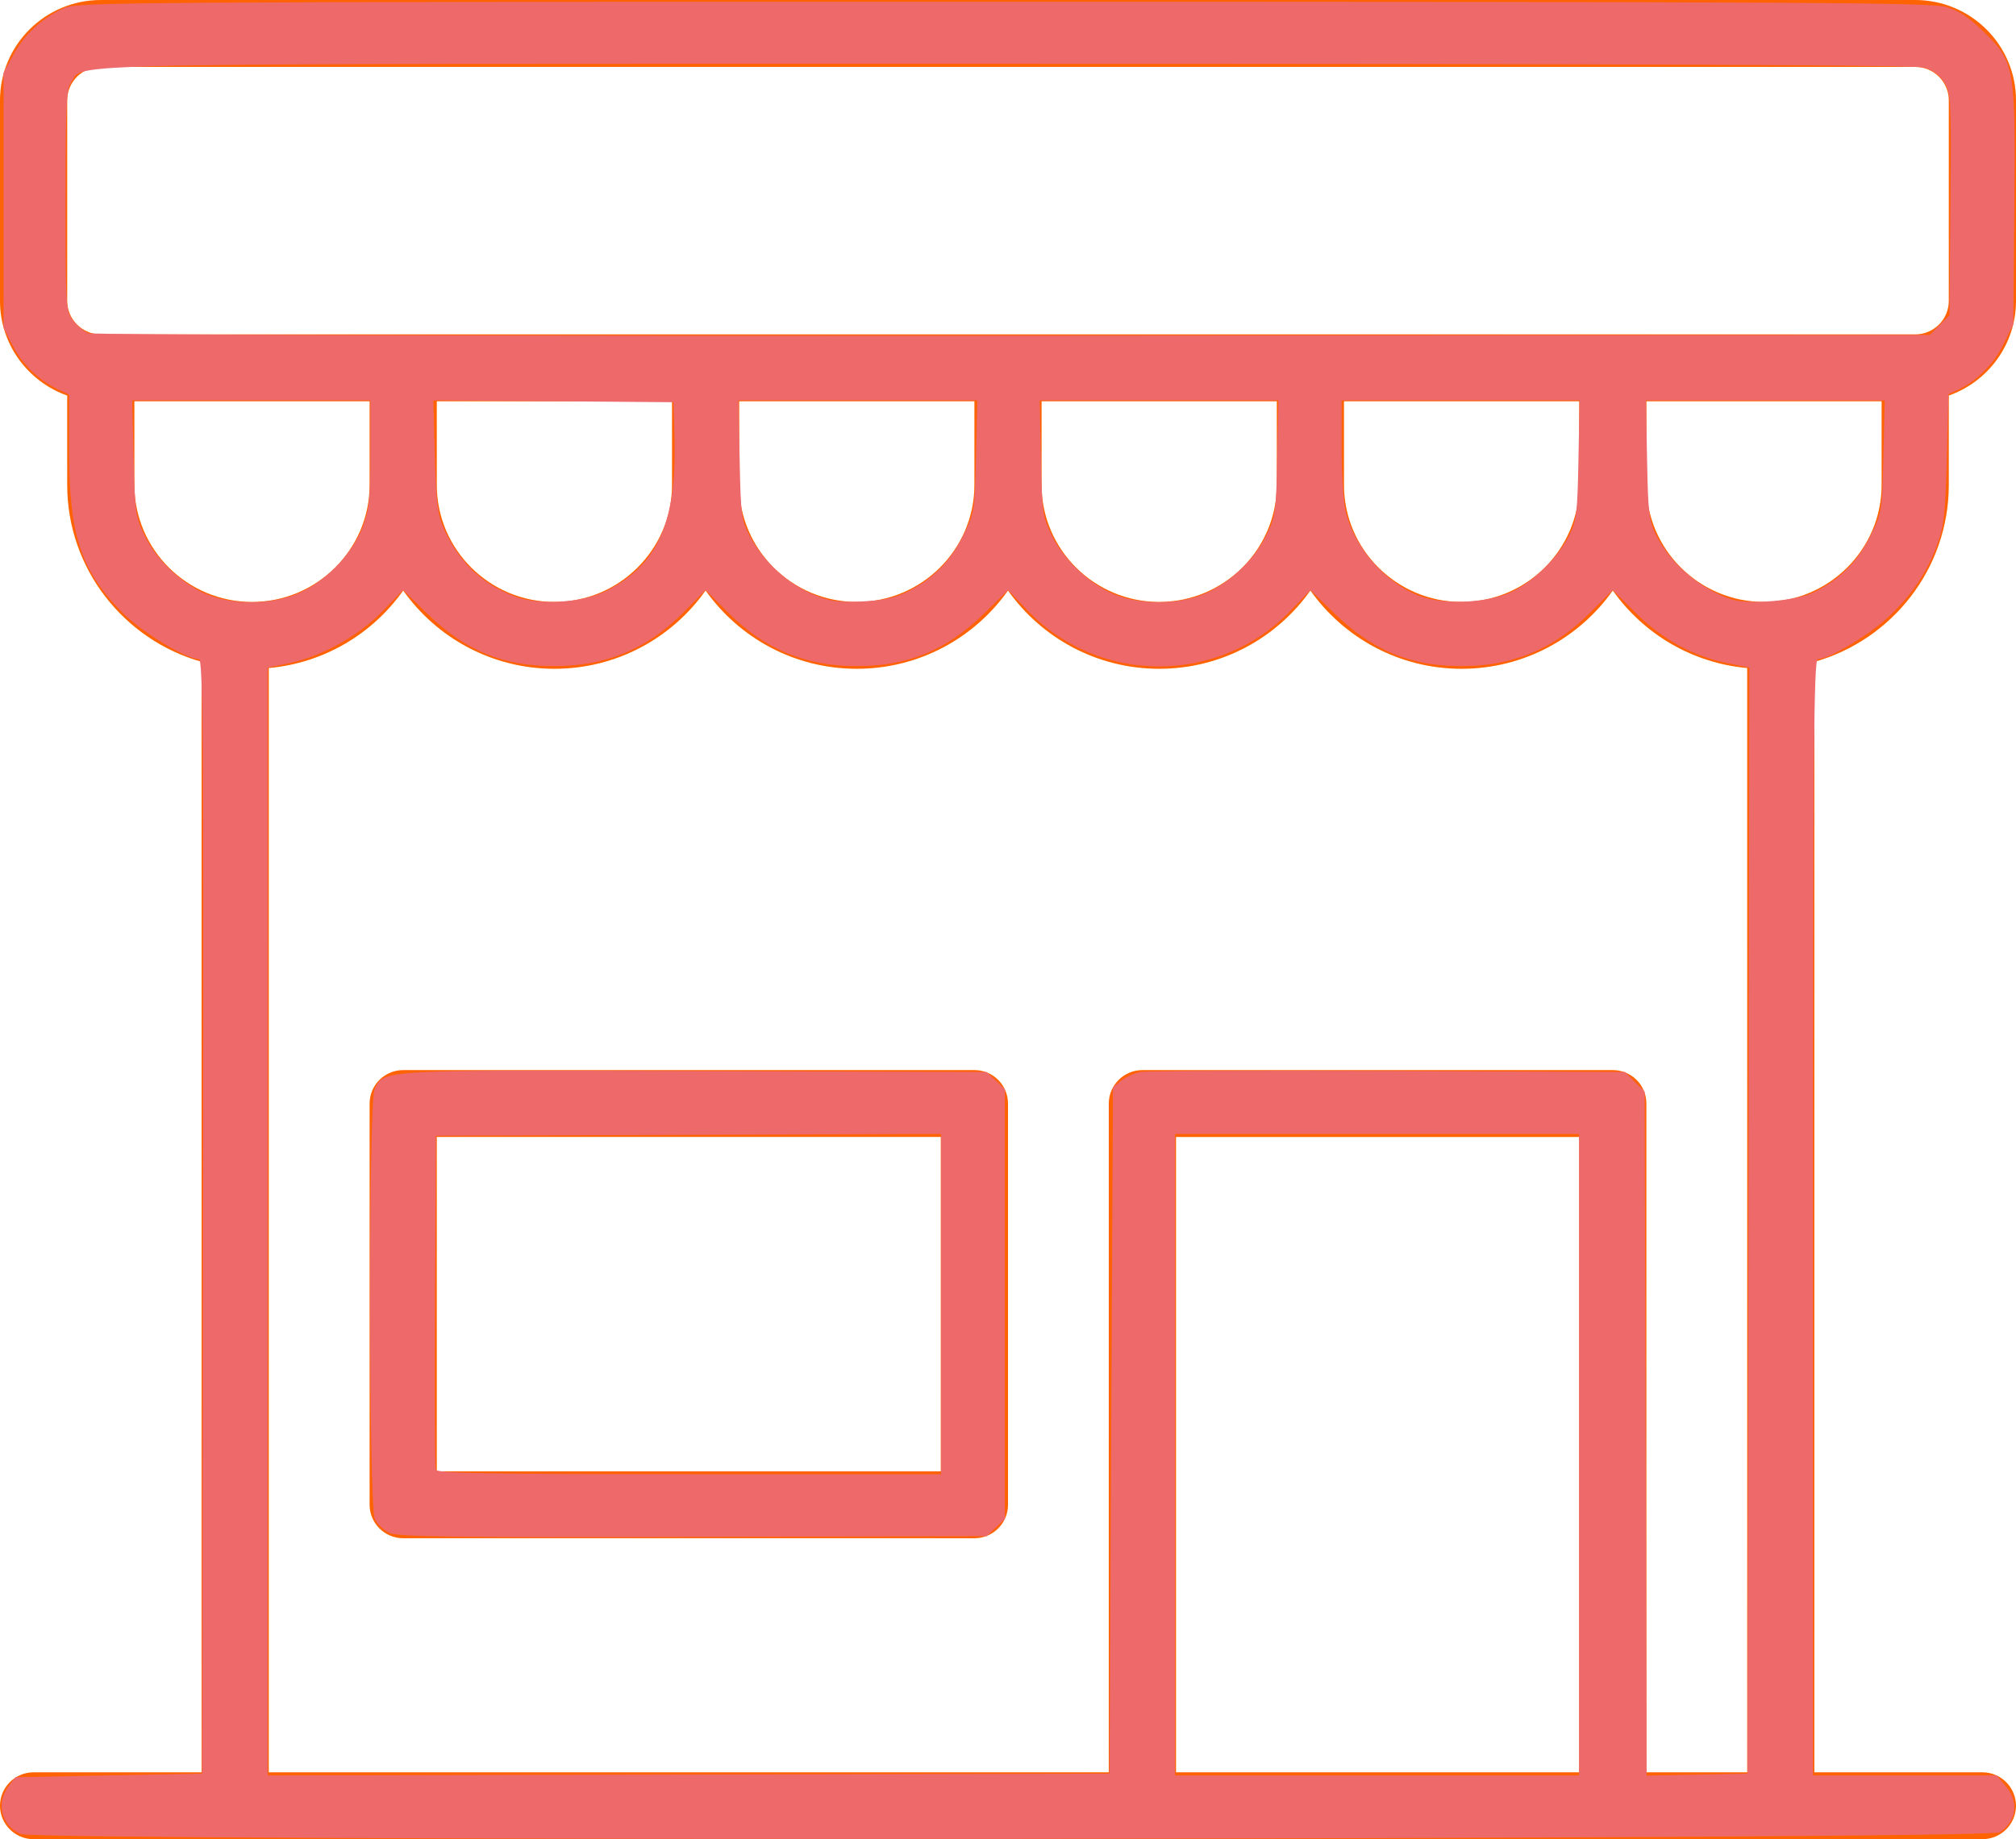
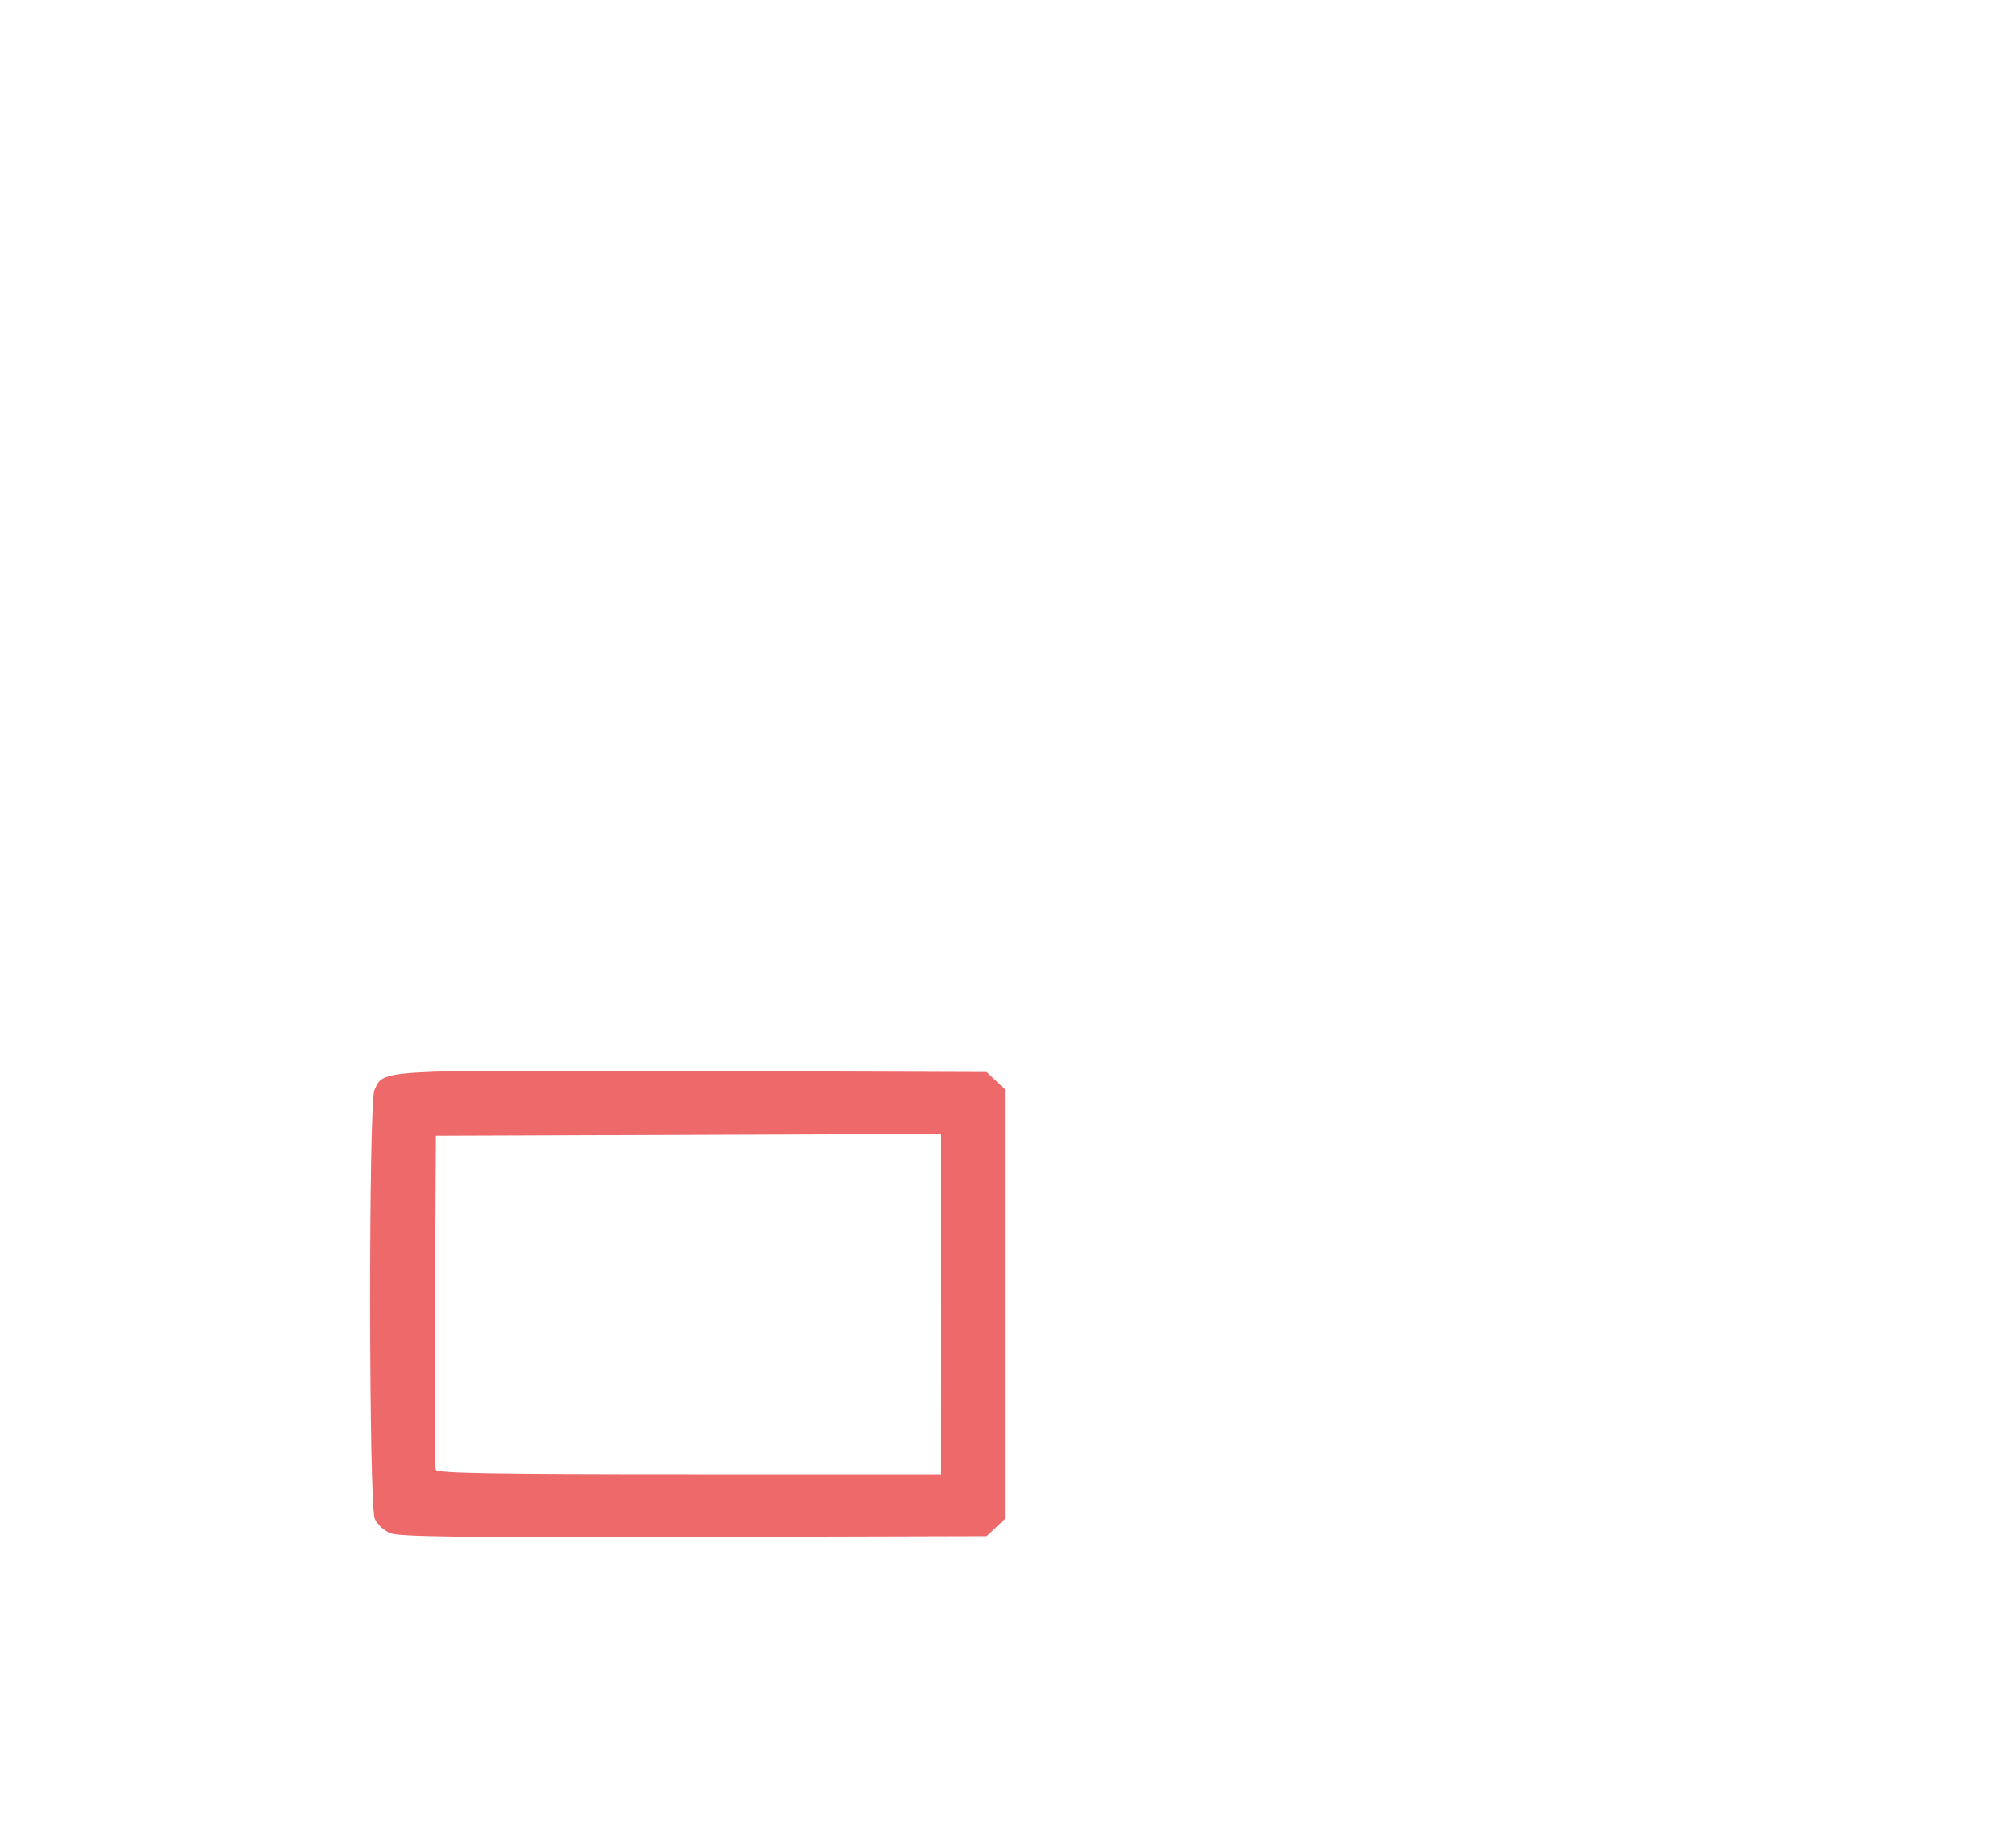
<svg xmlns="http://www.w3.org/2000/svg" xmlns:ns1="http://sodipodi.sourceforge.net/DTD/sodipodi-0.dtd" xmlns:ns2="http://www.inkscape.org/namespaces/inkscape" width="80" height="73" viewBox="0 0 80 73" version="1.1" id="svg1" ns1:docname="icono-negocios.svg" ns2:version="1.3.2 (091e20e, 2023-11-25, custom)">
  <defs id="defs1" />
  <ns1:namedview id="namedview1" pagecolor="#ffffff" bordercolor="#666666" borderopacity="1.0" ns2:showpageshadow="2" ns2:pageopacity="0.0" ns2:pagecheckerboard="0" ns2:deskcolor="#d1d1d1" showgrid="false" ns2:zoom="7.109589" ns2:cx="40.016378" ns2:cy="36.5" ns2:window-width="1366" ns2:window-height="715" ns2:window-x="-8" ns2:window-y="-8" ns2:window-maximized="1" ns2:current-layer="svg1" />
-   <path fill="#FF6200" d="M76,0 C78.206,0 80,1.786 80,3.982 L80,11.945 C80,13.676 78.886,15.151 77.334,15.699 L77.333,19.246 C77.333,22.581 75.075,25.401 72,26.27 L71.999,70.345 L78.666,70.345 C79.402,70.345 79.999,70.94 79.999,71.672 C79.999,72.405 79.402,72.999 78.666,72.999 L64.018,73 C64.012,73 64.006,73 64,73 L1.333,72.999 C0.597,72.999 2.84217094e-14,72.405 2.84217094e-14,71.672 C2.84217094e-14,70.939 0.597,70.345 1.333,70.345 L7.999,70.345 L7.999,26.269 C4.925,25.4 2.667,22.581 2.667,19.246 L2.667,15.7 C1.115,15.152 0,13.676 0,11.945 L0,3.982 C0,1.786 1.794,0 4,0 L76,0 Z M64,23.438 C62.672,25.316 60.478,26.545 58,26.545 C55.523,26.545 53.328,25.316 52,23.438 C50.672,25.316 48.478,26.545 46,26.545 C43.523,26.545 41.328,25.316 40,23.438 C38.672,25.316 36.478,26.545 34,26.545 C31.523,26.545 29.328,25.316 28,23.438 C26.672,25.316 24.478,26.545 22,26.545 C19.523,26.545 17.328,25.316 16,23.438 C14.793,25.146 12.869,26.317 10.667,26.515 L10.666,70.345 L43.999,70.345 L44,43.8 C44,43.067 44.597,42.473 45.333,42.473 L64,42.473 C64.737,42.473 65.333,43.068 65.333,43.8 L65.333,70.345 L69.334,70.345 L69.333,26.515 C67.131,26.317 65.208,25.146 64,23.438 Z M62.667,45.128 L46.667,45.128 L46.667,70.345 L62.667,70.345 L62.667,45.128 Z M38.667,42.473 C39.404,42.473 40,43.068 40,43.8 L40,59.727 C40,60.46 39.403,61.055 38.667,61.055 L16,61.054 C15.264,61.054 14.667,60.46 14.667,59.727 L14.667,43.8 C14.667,43.067 15.264,42.473 16,42.473 L38.667,42.473 Z M37.333,45.127 L17.333,45.127 L17.333,58.4 L37.333,58.4 L37.333,45.127 Z M14.667,15.927 L5.333,15.927 L5.333,19.245 C5.333,21.807 7.427,23.891 10,23.891 C12.573,23.891 14.667,21.807 14.667,19.245 L14.667,15.927 Z M26.667,15.927 L17.333,15.927 L17.333,19.245 C17.333,21.807 19.427,23.891 22,23.891 C24.573,23.891 26.667,21.807 26.667,19.245 L26.667,15.927 Z M38.667,15.927 L29.333,15.927 L29.333,19.245 C29.333,21.807 31.427,23.891 34,23.891 C36.573,23.891 38.667,21.807 38.667,19.245 L38.667,15.927 Z M50.667,15.927 L41.333,15.927 L41.333,19.245 C41.333,21.807 43.427,23.891 46,23.891 C48.573,23.891 50.667,21.807 50.667,19.245 L50.667,15.927 Z M62.667,15.927 L53.333,15.927 L53.333,19.245 C53.333,21.807 55.427,23.891 58,23.891 C60.573,23.891 62.667,21.807 62.667,19.245 L62.667,15.927 Z M74.667,15.927 L65.333,15.927 L65.333,19.245 C65.333,21.807 67.427,23.891 70,23.891 C72.573,23.891 74.667,21.807 74.667,19.245 L74.667,15.927 Z M76,2.655 L4,2.655 C3.265,2.655 2.667,3.25 2.667,3.982 L2.667,11.945 C2.667,12.677 3.265,13.272 4,13.272 L76,13.272 C76.735,13.272 77.333,12.677 77.333,11.945 L77.333,3.982 C77.333,3.25 76.735,2.655 76,2.655 Z" id="path1" />
-   <path style="opacity:1;fill:#ed696a;fill-opacity:1;stroke-width:0.141" d="M 0.82,72.795 C 0.051,72.46 -0.171,71.565 0.347,70.89 L 0.616,70.539 4.317,70.468 8.017,70.398 8.053,48.28 C 8.083,29.638 8.058,26.162 7.896,26.162 c -0.497,0 -2.252,-1.06 -3.011,-1.819 C 3.219,22.677 2.743,21.252 2.743,17.93 V 15.665 L 2.267,15.438 C 1.53,15.086 0.87,14.439 0.489,13.692 L 0.141,13.011 V 7.947 2.883 L 0.555,2.135 C 1,1.332 1.686,0.707 2.555,0.314 3.063,0.085 5.258,0.07 39.805,0.07 c 31.617,0 36.808,0.028 37.413,0.204 0.512,0.148 0.918,0.415 1.5,0.985 1.234,1.207 1.267,1.398 1.216,6.995 l -0.042,4.616 -0.394,0.803 c -0.384,0.783 -1.073,1.468 -1.815,1.806 l -0.363,0.165 -0.065,2.551 c -0.055,2.151 -0.112,2.682 -0.367,3.384 -0.419,1.153 -1.026,2.051 -1.993,2.946 -0.767,0.71 -2.33,1.637 -2.761,1.637 -0.157,0 -0.189,3.729 -0.189,22.153 v 22.153 h 3.645 3.645 l 0.364,0.433 c 0.528,0.628 0.428,1.38 -0.244,1.825 -0.452,0.3 -77.85,0.368 -78.535,0.069 z M 44.095,56.777 l 0.07,-13.621 0.327,-0.264 c 0.18,-0.145 0.528,-0.301 0.774,-0.345 0.246,-0.044 4.671,-0.062 9.833,-0.04 l 9.386,0.041 0.39,0.39 0.39,0.39 0.038,13.574 0.038,13.574 2.002,-0.039 2.002,-0.039 0.036,-21.949 0.036,-21.949 -0.88,-0.18 c -1.361,-0.278 -2.583,-0.949 -3.622,-1.987 l -0.915,-0.914 -0.916,0.914 c -1.435,1.432 -3.053,2.105 -5.067,2.108 -2.054,0.003 -3.555,-0.62 -5.081,-2.108 l -0.937,-0.914 -0.751,0.787 c -2.856,2.995 -7.66,2.995 -10.498,-4.98e-4 l -0.745,-0.787 -0.955,0.935 c -1.49,1.46 -3.023,2.09 -5.074,2.087 -2.018,-0.003 -3.643,-0.679 -5.065,-2.108 l -0.91,-0.914 -0.919,0.925 c -1.41,1.419 -3.044,2.095 -5.074,2.098 -2.055,0.003 -3.558,-0.621 -5.078,-2.108 l -0.934,-0.914 -0.831,0.855 c -0.951,0.978 -2.407,1.784 -3.714,2.054 l -0.831,0.172 V 48.484 70.469 l 16.703,-0.036 16.703,-0.036 z M 62.662,57.739 V 45.01 h -8.017 -8.017 v 12.729 12.729 h 8.017 8.017 z M 11.703,23.607 c 1.11,-0.415 2.276,-1.581 2.691,-2.691 0.262,-0.7 0.304,-1.105 0.304,-2.918 V 15.894 H 9.972 5.246 l 0.055,2.286 c 0.052,2.151 0.078,2.333 0.443,3.088 0.477,0.985 1.533,1.966 2.527,2.348 1.009,0.388 2.383,0.384 3.432,-0.008 z m 12.389,-0.169 c 2.028,-1.038 2.771,-2.729 2.673,-6.088 l -0.04,-1.386 -4.764,-0.037 -4.764,-0.037 0.06,2.217 c 0.051,1.875 0.107,2.32 0.36,2.883 0.6,1.335 1.532,2.216 2.85,2.695 0.977,0.355 2.677,0.239 3.626,-0.247 z m 11.862,0.077 c 1.033,-0.5 1.759,-1.22 2.263,-2.244 0.455,-0.924 0.464,-0.98 0.513,-3.159 l 0.05,-2.218 h -4.739 -4.739 L 29.351,18.25 c 0.046,2.232 0.068,2.393 0.422,3.059 0.517,0.973 1.461,1.846 2.448,2.262 0.705,0.297 1.005,0.343 1.963,0.302 0.799,-0.034 1.318,-0.139 1.769,-0.357 z m 11.716,0.107 c 1.021,-0.382 2.079,-1.351 2.572,-2.355 0.374,-0.762 0.396,-0.917 0.441,-3.088 l 0.047,-2.286 h -4.736 -4.736 l 0.047,2.286 c 0.045,2.17 0.067,2.326 0.441,3.088 0.484,0.986 1.543,1.968 2.532,2.348 0.991,0.381 2.384,0.384 3.391,0.007 z M 60.06,23.458 c 0.877,-0.45 1.79,-1.362 2.211,-2.207 0.289,-0.58 0.326,-0.881 0.366,-3.001 l 0.044,-2.356 H 57.959 53.238 v 1.822 c 0,1.002 0.067,2.135 0.149,2.517 0.323,1.505 1.654,3.001 3.086,3.469 0.988,0.322 2.712,0.205 3.587,-0.244 z m 11.902,0.058 c 1.033,-0.5 1.759,-1.22 2.263,-2.244 0.455,-0.924 0.464,-0.98 0.513,-3.159 l 0.05,-2.218 H 70.052 65.316 L 65.36,18.25 c 0.04,2.12 0.077,2.421 0.366,3.001 0.558,1.12 1.746,2.13 2.984,2.537 0.668,0.219 2.563,0.061 3.252,-0.272 z m 5.009,-10.613 0.39,-0.39 0.038,-4.392 C 77.434,3.961 77.421,3.703 77.159,3.279 76.974,2.979 76.706,2.781 76.348,2.682 75.979,2.579 64.675,2.533 39.906,2.533 1.135,2.532 3.366,2.488 2.831,3.252 2.631,3.537 2.602,4.137 2.602,7.959 c 0,4.262 0.008,4.391 0.301,4.763 0.165,0.21 0.434,0.437 0.598,0.503 0.163,0.066 16.673,0.108 36.688,0.094 l 36.391,-0.027 z" id="path2" />
  <path style="opacity:1;fill:#ed696a;fill-opacity:1;stroke-width:0.141" d="m 15.469,60.849 c -0.234,-0.103 -0.503,-0.357 -0.598,-0.565 -0.238,-0.522 -0.249,-16.499 -0.012,-17.019 0.373,-0.818 0.018,-0.797 12.691,-0.755 l 11.6,0.038 0.363,0.341 0.363,0.341 v 8.531 8.531 l -0.363,0.341 -0.363,0.341 -11.628,0.031 c -9.406,0.025 -11.709,-0.005 -12.053,-0.156 z M 37.344,51.76 V 45.008 l -10.022,0.036 -10.022,0.036 -0.037,6.54 c -0.02,3.597 -0.006,6.62 0.031,6.716 0.053,0.138 2.195,0.176 10.058,0.176 h 9.991 z" id="path3" />
</svg>